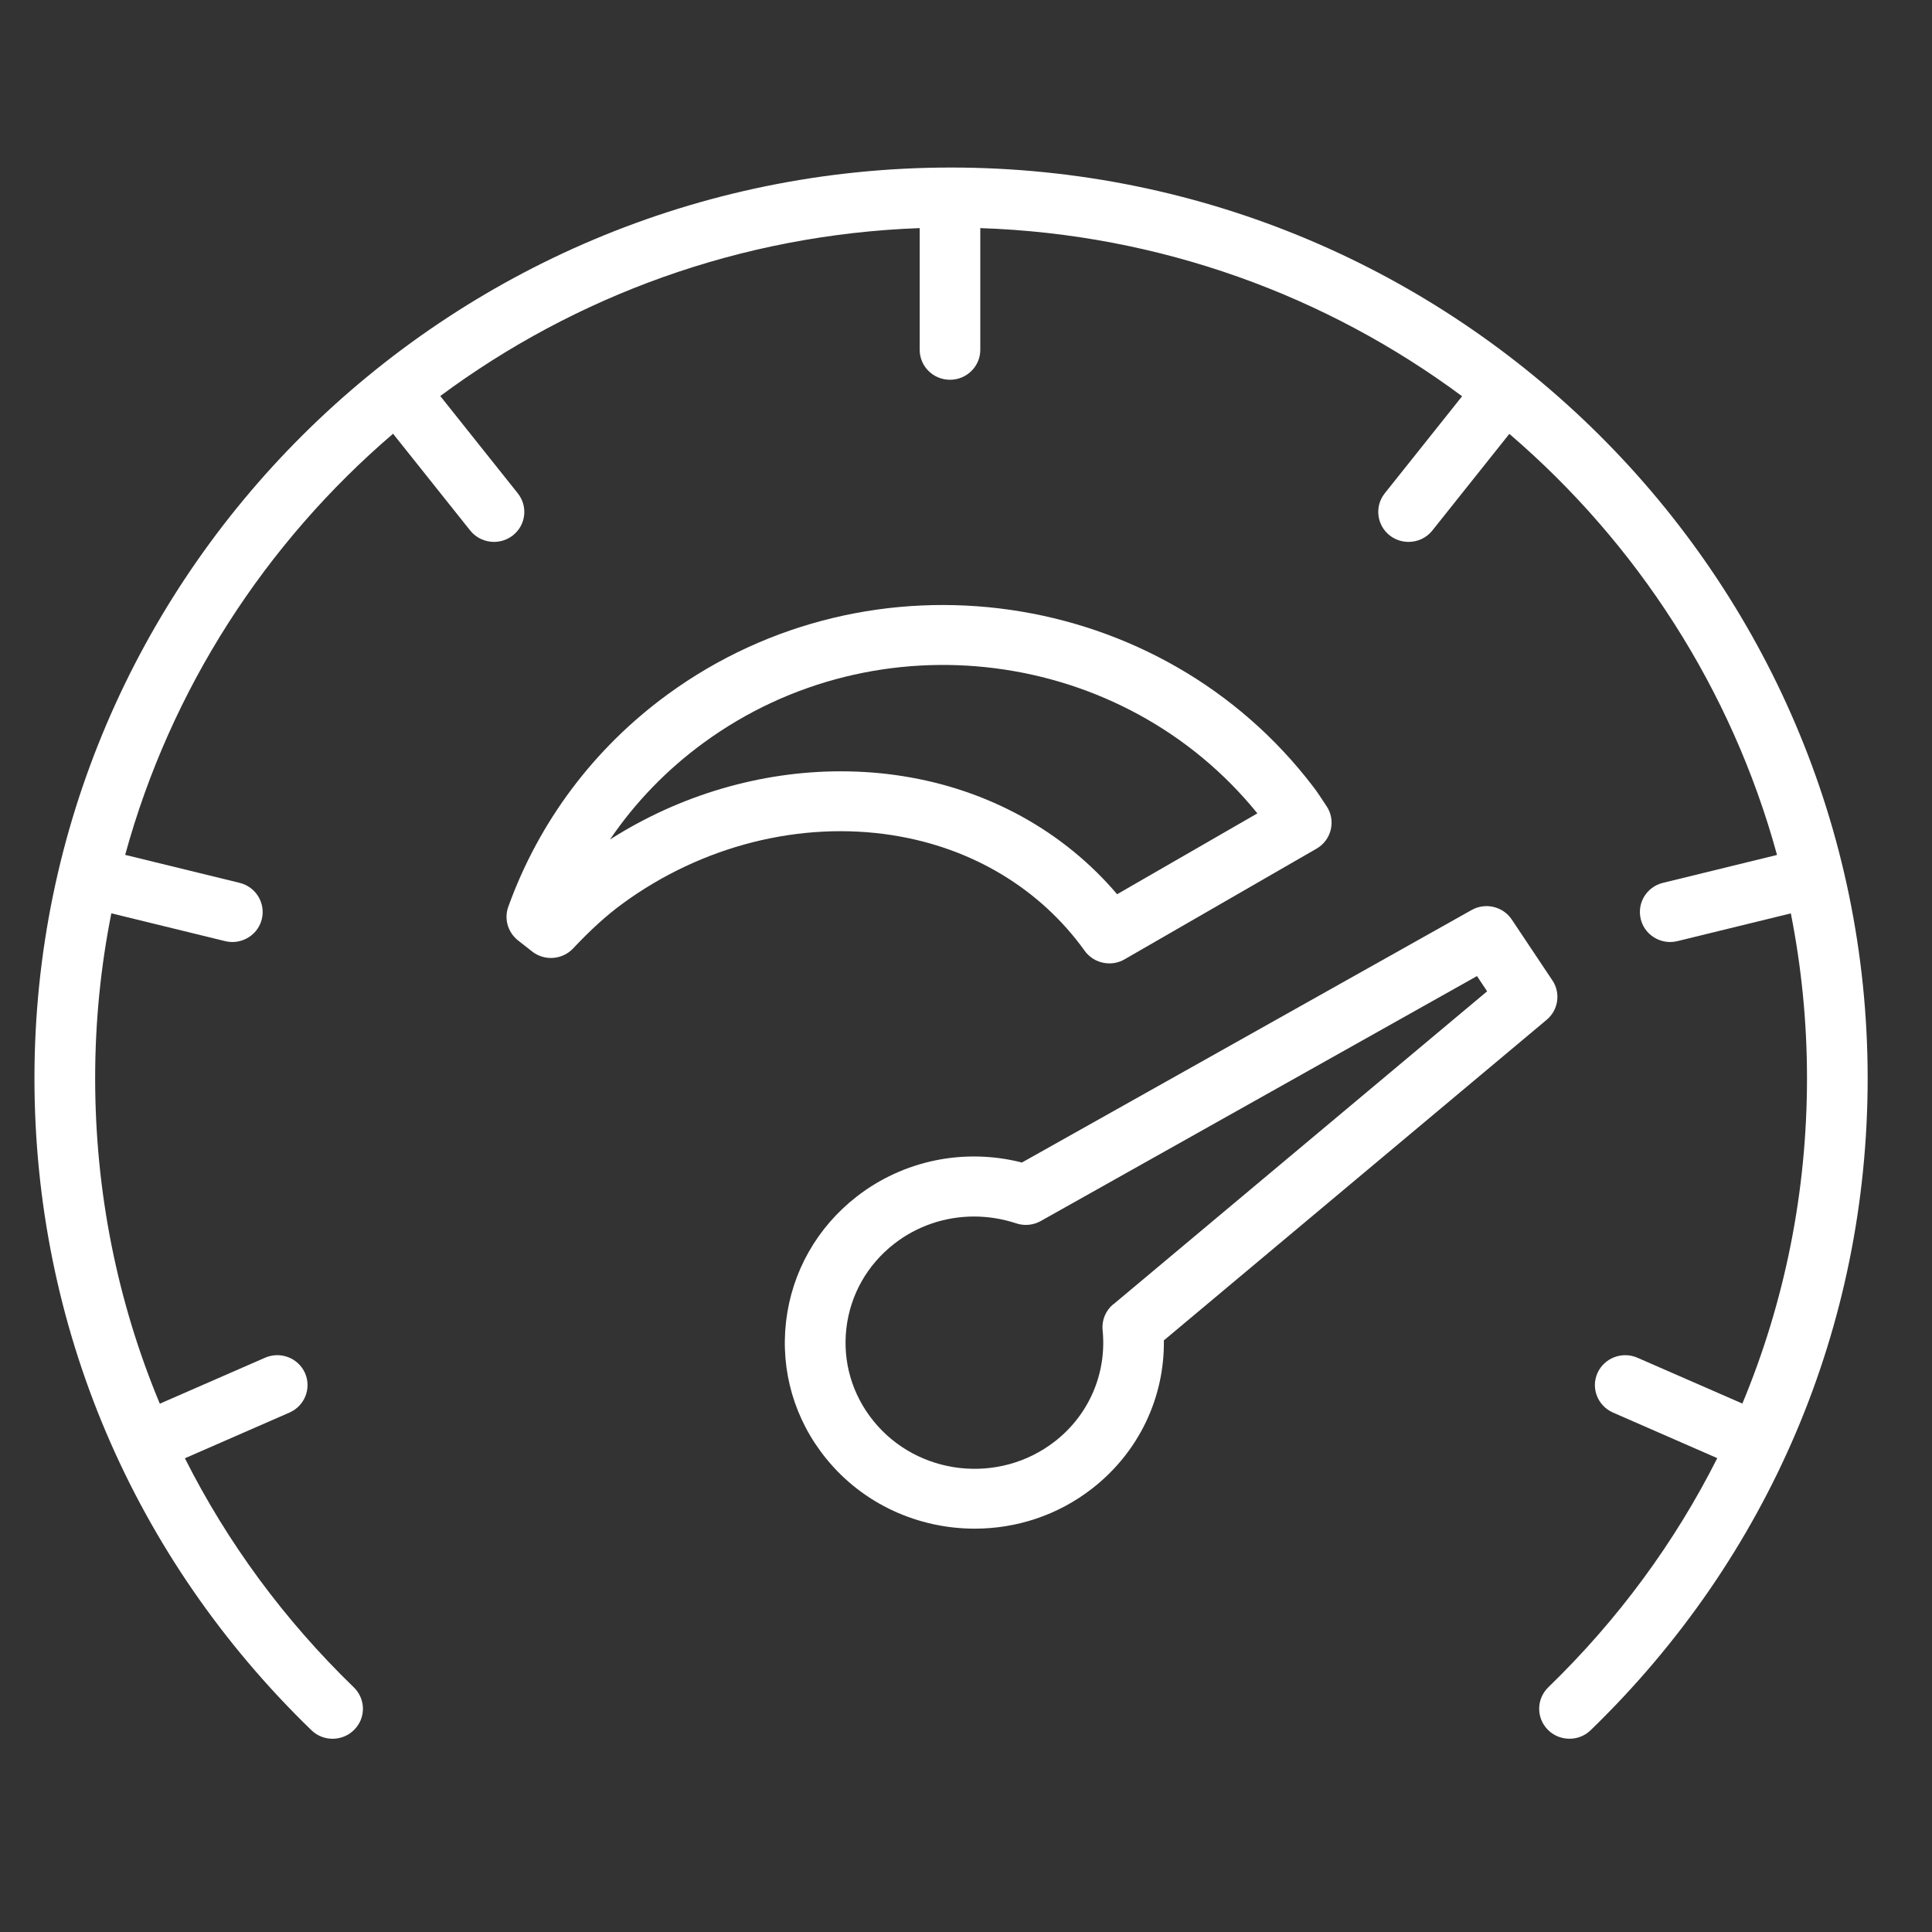
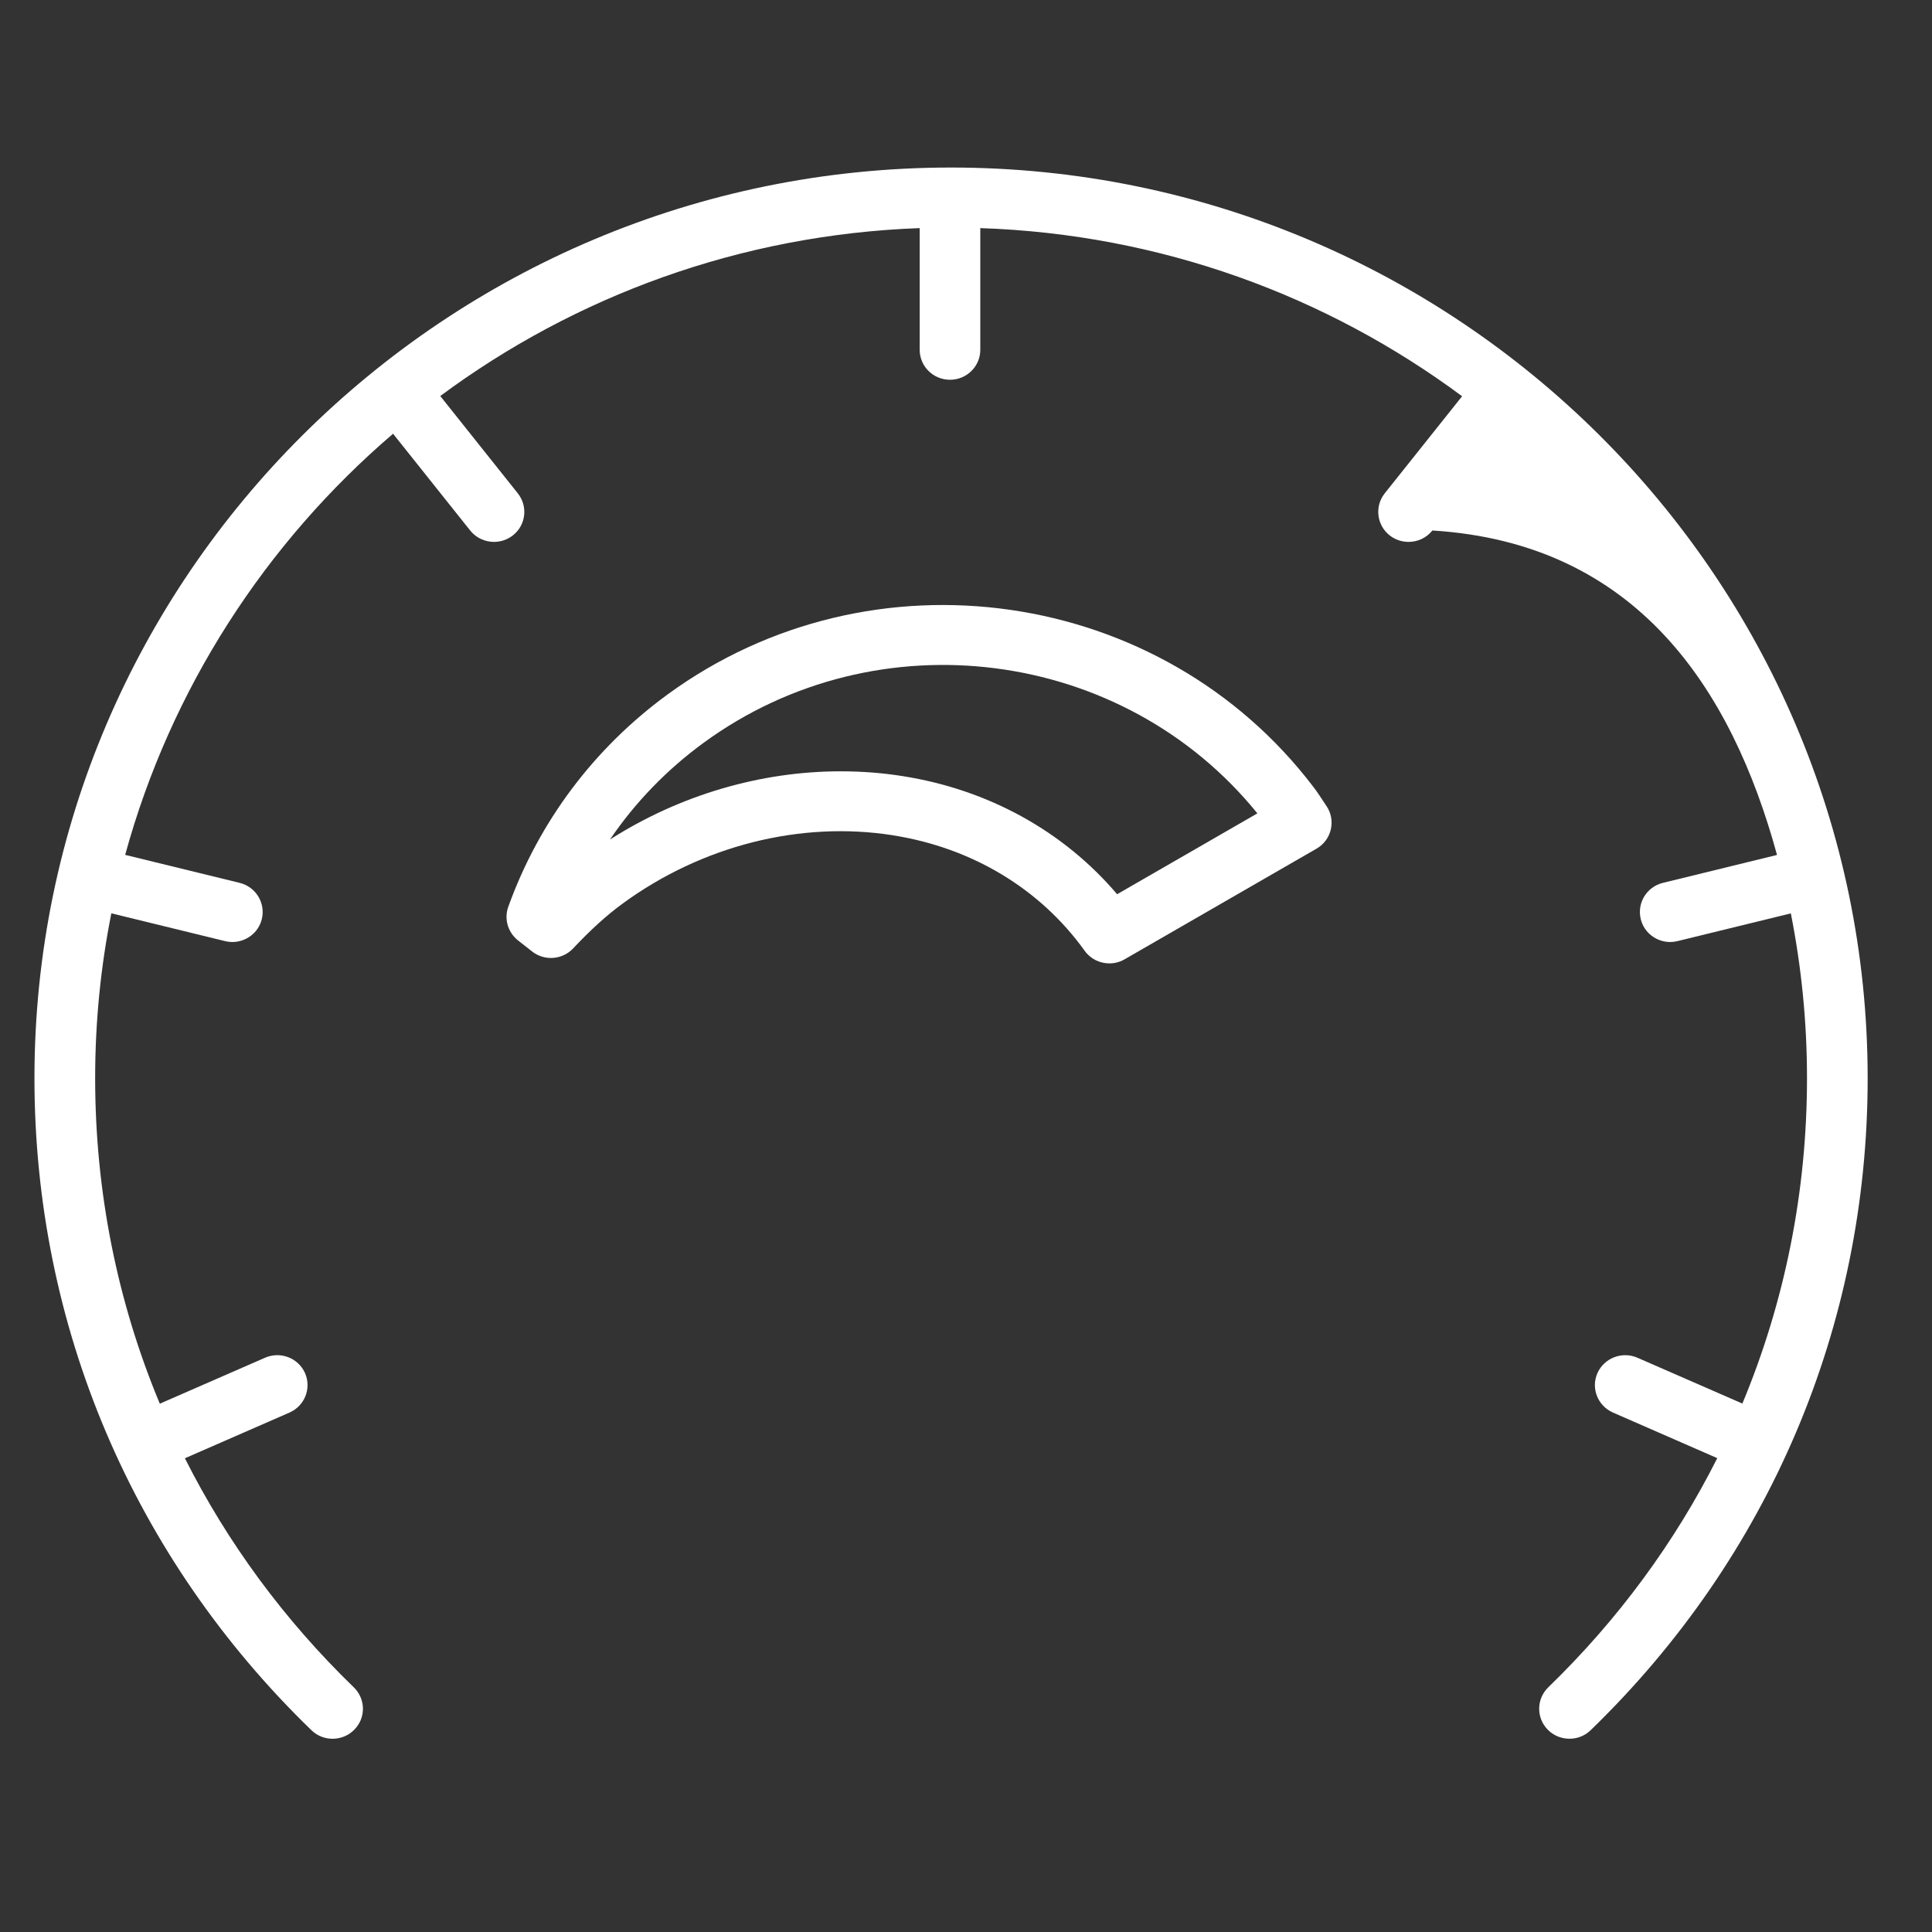
<svg xmlns="http://www.w3.org/2000/svg" width="60" height="60" viewBox="0 0 60 60" fill="none">
  <rect x="0" y="0" width="60" height="60" fill="#333333" stroke="none" />
-   <path d="M29.535 5.203C29.535 5.203 29.516 5.203 29.505 5.203C29.505 5.203 29.503 5.203 29.501 5.203C29.501 5.203 29.499 5.203 29.497 5.203C13.817 5.224 1.07 17.902 1.07 33.484C1.07 41.169 4.125 48.361 9.671 53.733C10.042 54.093 10.638 54.087 11.002 53.718C11.367 53.351 11.36 52.762 10.987 52.401C8.816 50.299 7.056 47.897 5.742 45.288L8.989 43.869C9.465 43.661 9.68 43.112 9.472 42.641C9.262 42.17 8.706 41.958 8.23 42.166L4.963 43.593C3.645 40.434 2.955 37.015 2.955 33.484C2.955 31.732 3.128 30.02 3.458 28.364L6.989 29.227C7.064 29.246 7.141 29.255 7.216 29.255C7.639 29.255 8.025 28.971 8.13 28.547C8.254 28.048 7.947 27.541 7.442 27.418L3.887 26.549C5.3 21.395 8.245 16.861 12.207 13.47L14.602 16.475C14.788 16.708 15.063 16.829 15.341 16.829C15.545 16.829 15.751 16.764 15.924 16.63C16.334 16.312 16.402 15.726 16.081 15.321L13.673 12.299C17.86 9.194 22.997 7.286 28.562 7.084V10.864C28.562 11.379 28.984 11.794 29.503 11.794C30.022 11.794 30.444 11.377 30.444 10.864V7.084C36.039 7.271 41.201 9.184 45.407 12.306L43.004 15.321C42.683 15.726 42.754 16.312 43.161 16.63C43.334 16.764 43.538 16.829 43.744 16.829C44.023 16.829 44.299 16.708 44.483 16.475L46.874 13.474C50.833 16.867 53.777 21.397 55.187 26.551L51.644 27.418C51.138 27.541 50.831 28.046 50.956 28.547C51.06 28.971 51.446 29.255 51.869 29.255C51.944 29.255 52.019 29.246 52.096 29.227L55.616 28.366C55.944 30.023 56.118 31.734 56.118 33.484C56.118 37.013 55.427 40.429 54.111 43.589L50.853 42.166C50.377 41.958 49.821 42.173 49.611 42.641C49.401 43.112 49.618 43.661 50.094 43.869L53.331 45.284C52.017 47.894 50.255 50.297 48.083 52.401C47.712 52.762 47.706 53.351 48.068 53.718C48.252 53.905 48.497 53.998 48.741 53.998C48.985 53.998 49.217 53.909 49.399 53.733C54.947 48.361 58.002 41.169 58.002 33.484C57.998 17.89 45.23 5.203 29.535 5.203Z" fill="white" />
-   <path d="M48.212 30.449L46.951 28.559C46.679 28.15 46.132 28.02 45.701 28.262L31.737 36.103C29.949 35.647 28.06 36.031 26.605 37.161C25.37 38.124 24.592 39.5 24.412 41.038C24.234 42.573 24.673 44.083 25.653 45.292C26.813 46.726 28.534 47.474 30.271 47.474C31.553 47.474 32.843 47.067 33.921 46.225C35.358 45.108 36.168 43.415 36.145 41.627L48.034 31.67C48.398 31.365 48.473 30.839 48.212 30.447V30.449ZM34.571 40.505C34.335 40.703 34.211 41.004 34.243 41.309C34.376 42.645 33.823 43.937 32.76 44.764C31.027 46.113 28.5 45.828 27.126 44.13C26.463 43.311 26.165 42.289 26.285 41.252C26.405 40.211 26.935 39.277 27.771 38.626C28.487 38.069 29.36 37.78 30.249 37.78C30.686 37.78 31.128 37.85 31.557 37.992C31.812 38.077 32.089 38.05 32.322 37.92L45.869 30.313L46.184 30.786L34.575 40.508L34.571 40.505Z" fill="white" />
+   <path d="M29.535 5.203C29.535 5.203 29.516 5.203 29.505 5.203C29.505 5.203 29.503 5.203 29.501 5.203C29.501 5.203 29.499 5.203 29.497 5.203C13.817 5.224 1.07 17.902 1.07 33.484C1.07 41.169 4.125 48.361 9.671 53.733C10.042 54.093 10.638 54.087 11.002 53.718C11.367 53.351 11.36 52.762 10.987 52.401C8.816 50.299 7.056 47.897 5.742 45.288L8.989 43.869C9.465 43.661 9.68 43.112 9.472 42.641C9.262 42.17 8.706 41.958 8.23 42.166L4.963 43.593C3.645 40.434 2.955 37.015 2.955 33.484C2.955 31.732 3.128 30.02 3.458 28.364L6.989 29.227C7.064 29.246 7.141 29.255 7.216 29.255C7.639 29.255 8.025 28.971 8.13 28.547C8.254 28.048 7.947 27.541 7.442 27.418L3.887 26.549C5.3 21.395 8.245 16.861 12.207 13.47L14.602 16.475C14.788 16.708 15.063 16.829 15.341 16.829C15.545 16.829 15.751 16.764 15.924 16.63C16.334 16.312 16.402 15.726 16.081 15.321L13.673 12.299C17.86 9.194 22.997 7.286 28.562 7.084V10.864C28.562 11.379 28.984 11.794 29.503 11.794C30.022 11.794 30.444 11.377 30.444 10.864V7.084C36.039 7.271 41.201 9.184 45.407 12.306L43.004 15.321C42.683 15.726 42.754 16.312 43.161 16.63C43.334 16.764 43.538 16.829 43.744 16.829C44.023 16.829 44.299 16.708 44.483 16.475C50.833 16.867 53.777 21.397 55.187 26.551L51.644 27.418C51.138 27.541 50.831 28.046 50.956 28.547C51.06 28.971 51.446 29.255 51.869 29.255C51.944 29.255 52.019 29.246 52.096 29.227L55.616 28.366C55.944 30.023 56.118 31.734 56.118 33.484C56.118 37.013 55.427 40.429 54.111 43.589L50.853 42.166C50.377 41.958 49.821 42.173 49.611 42.641C49.401 43.112 49.618 43.661 50.094 43.869L53.331 45.284C52.017 47.894 50.255 50.297 48.083 52.401C47.712 52.762 47.706 53.351 48.068 53.718C48.252 53.905 48.497 53.998 48.741 53.998C48.985 53.998 49.217 53.909 49.399 53.733C54.947 48.361 58.002 41.169 58.002 33.484C57.998 17.89 45.23 5.203 29.535 5.203Z" fill="white" />
  <path d="M27.741 25.943C30.193 26.331 32.305 27.604 33.685 29.527C33.867 29.782 34.157 29.919 34.453 29.919C34.614 29.919 34.776 29.879 34.926 29.792L40.886 26.356C41.111 26.227 41.272 26.011 41.33 25.758C41.388 25.506 41.339 25.243 41.193 25.029C41.154 24.972 41.115 24.914 41.079 24.857C40.987 24.717 40.895 24.577 40.79 24.441C36.065 18.225 27.065 16.938 20.728 21.57C18.445 23.239 16.737 25.519 15.785 28.161C15.65 28.537 15.772 28.954 16.085 29.203L16.524 29.548C16.91 29.852 17.466 29.809 17.8 29.453C18.347 28.872 18.835 28.428 19.337 28.061C21.802 26.259 24.864 25.487 27.736 25.941L27.741 25.943ZM18.943 26.072C19.725 24.921 20.703 23.907 21.85 23.069C27.254 19.118 34.886 20.119 39.049 25.26L34.693 27.771C33.031 25.816 30.699 24.524 28.039 24.104C27.402 24.002 26.757 23.954 26.109 23.954C23.62 23.954 21.112 24.689 18.943 26.072Z" fill="white" />
</svg>